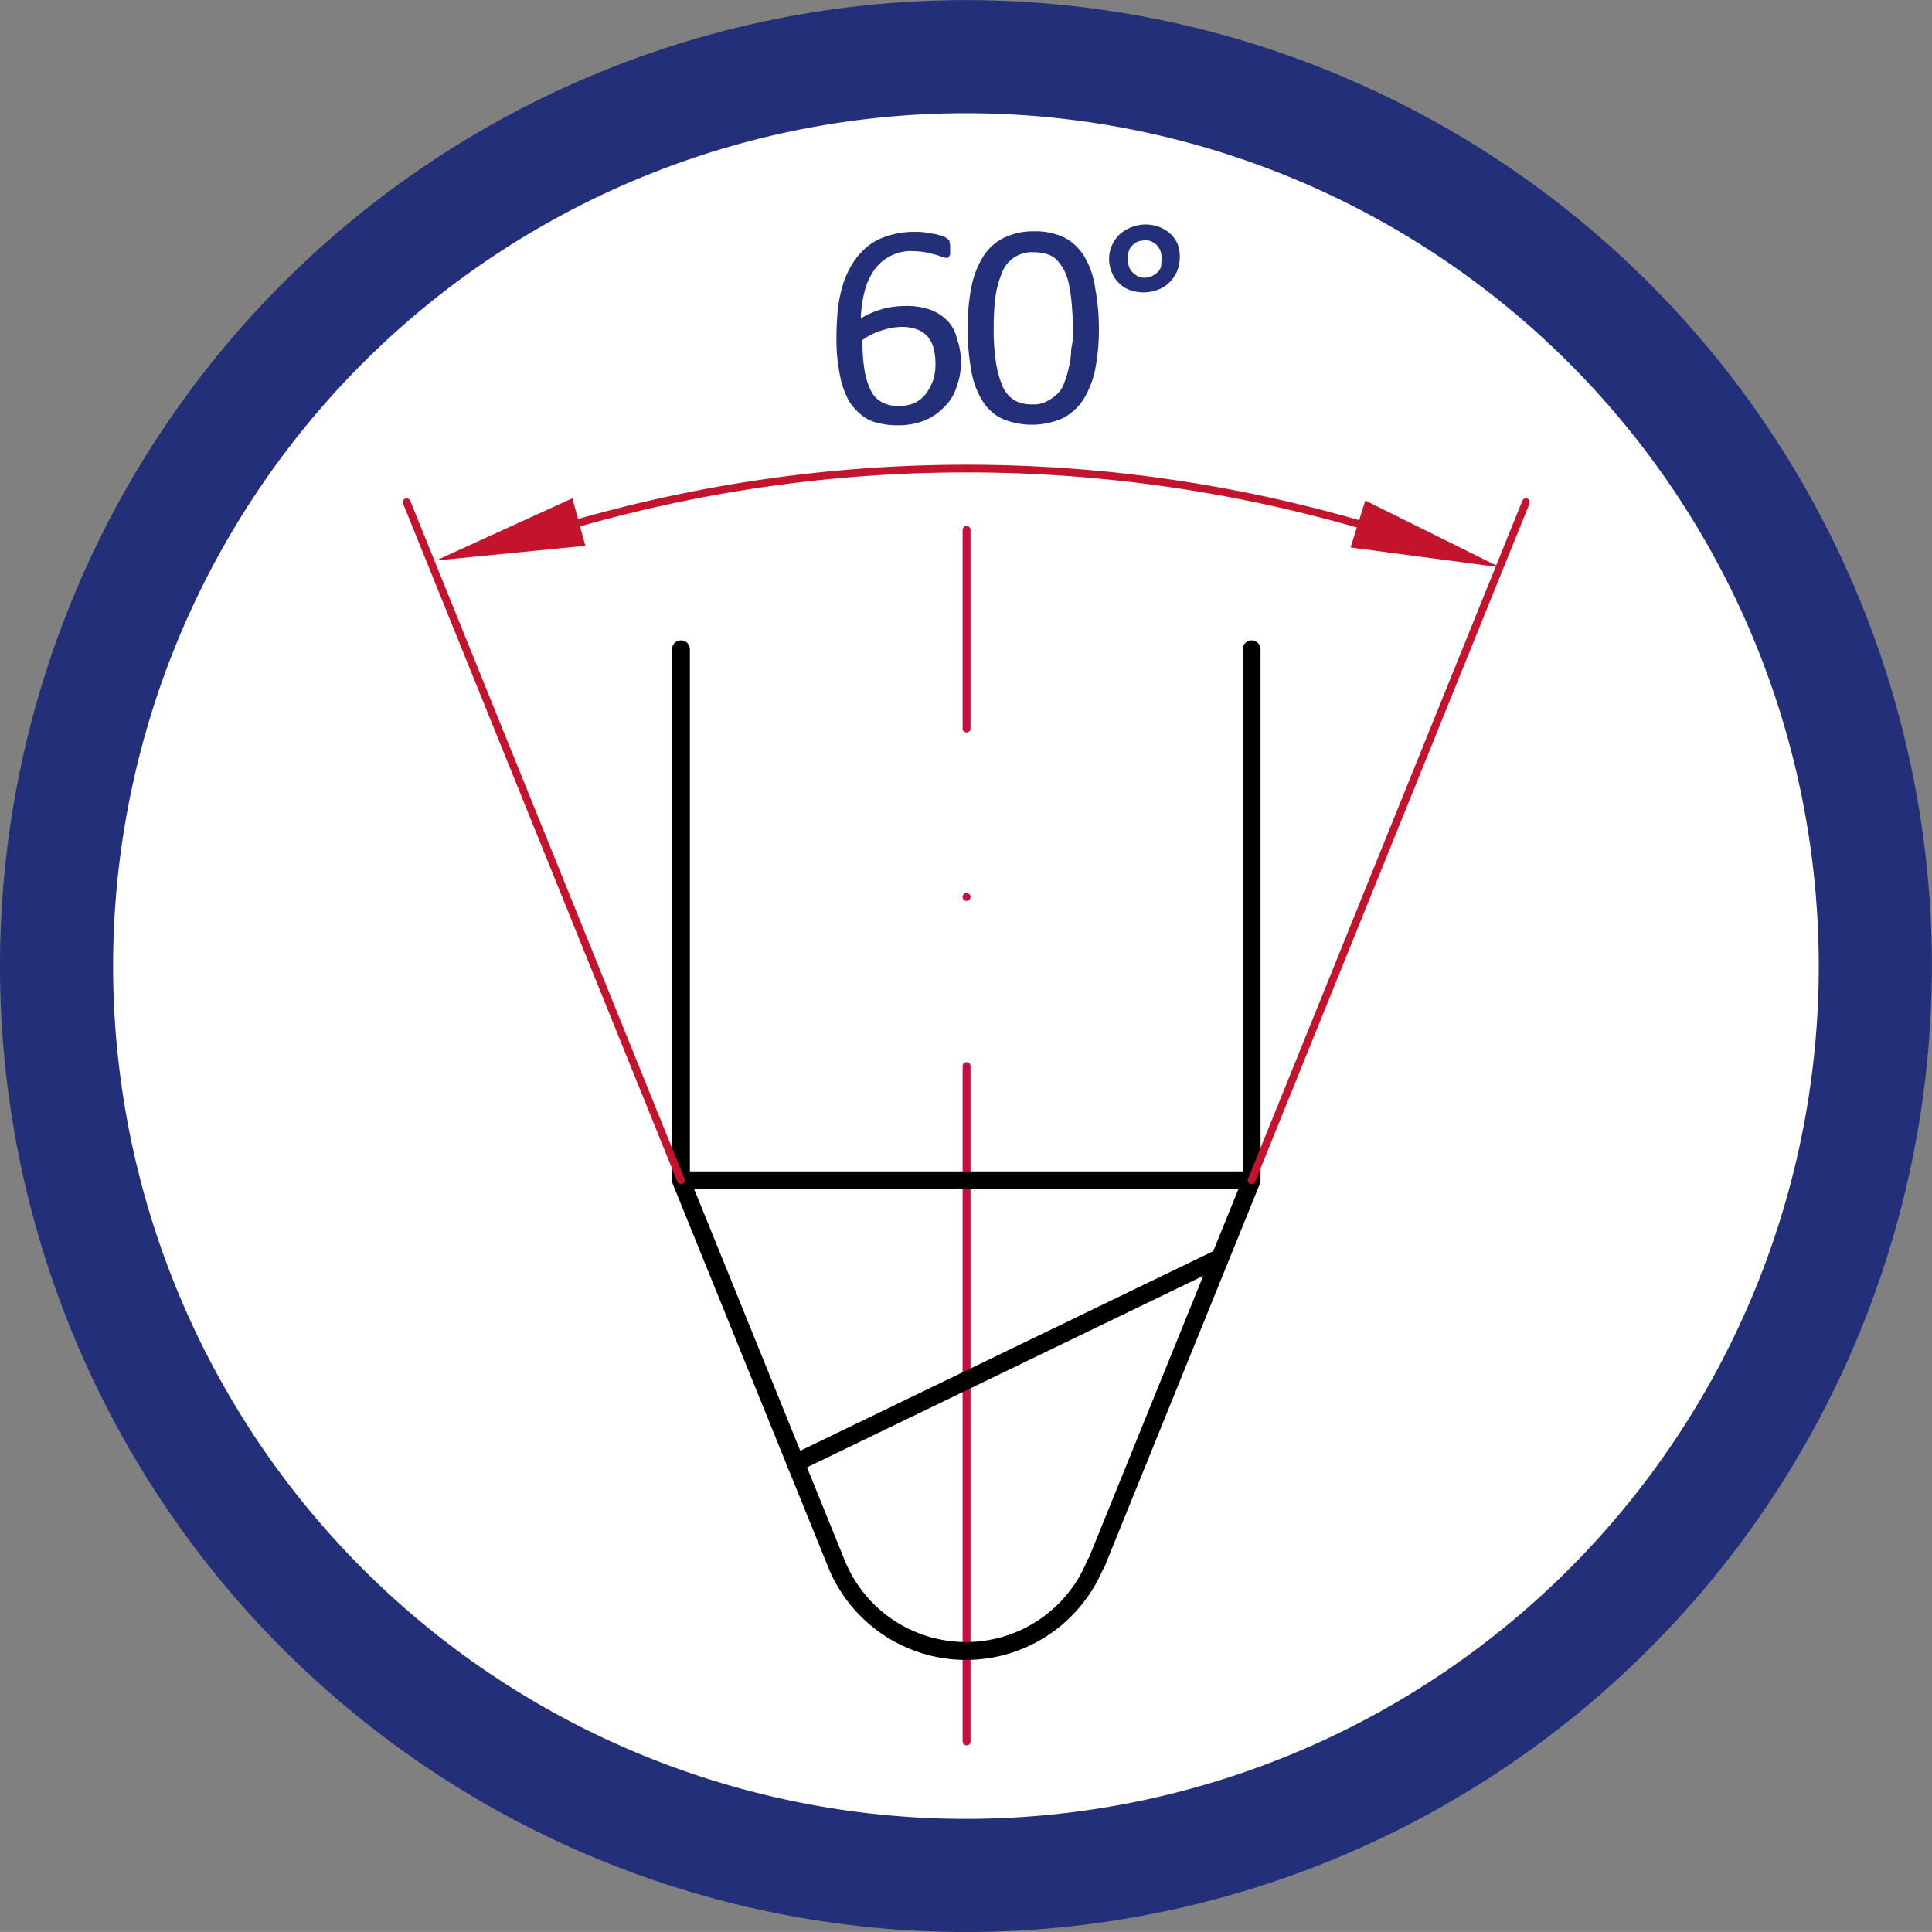
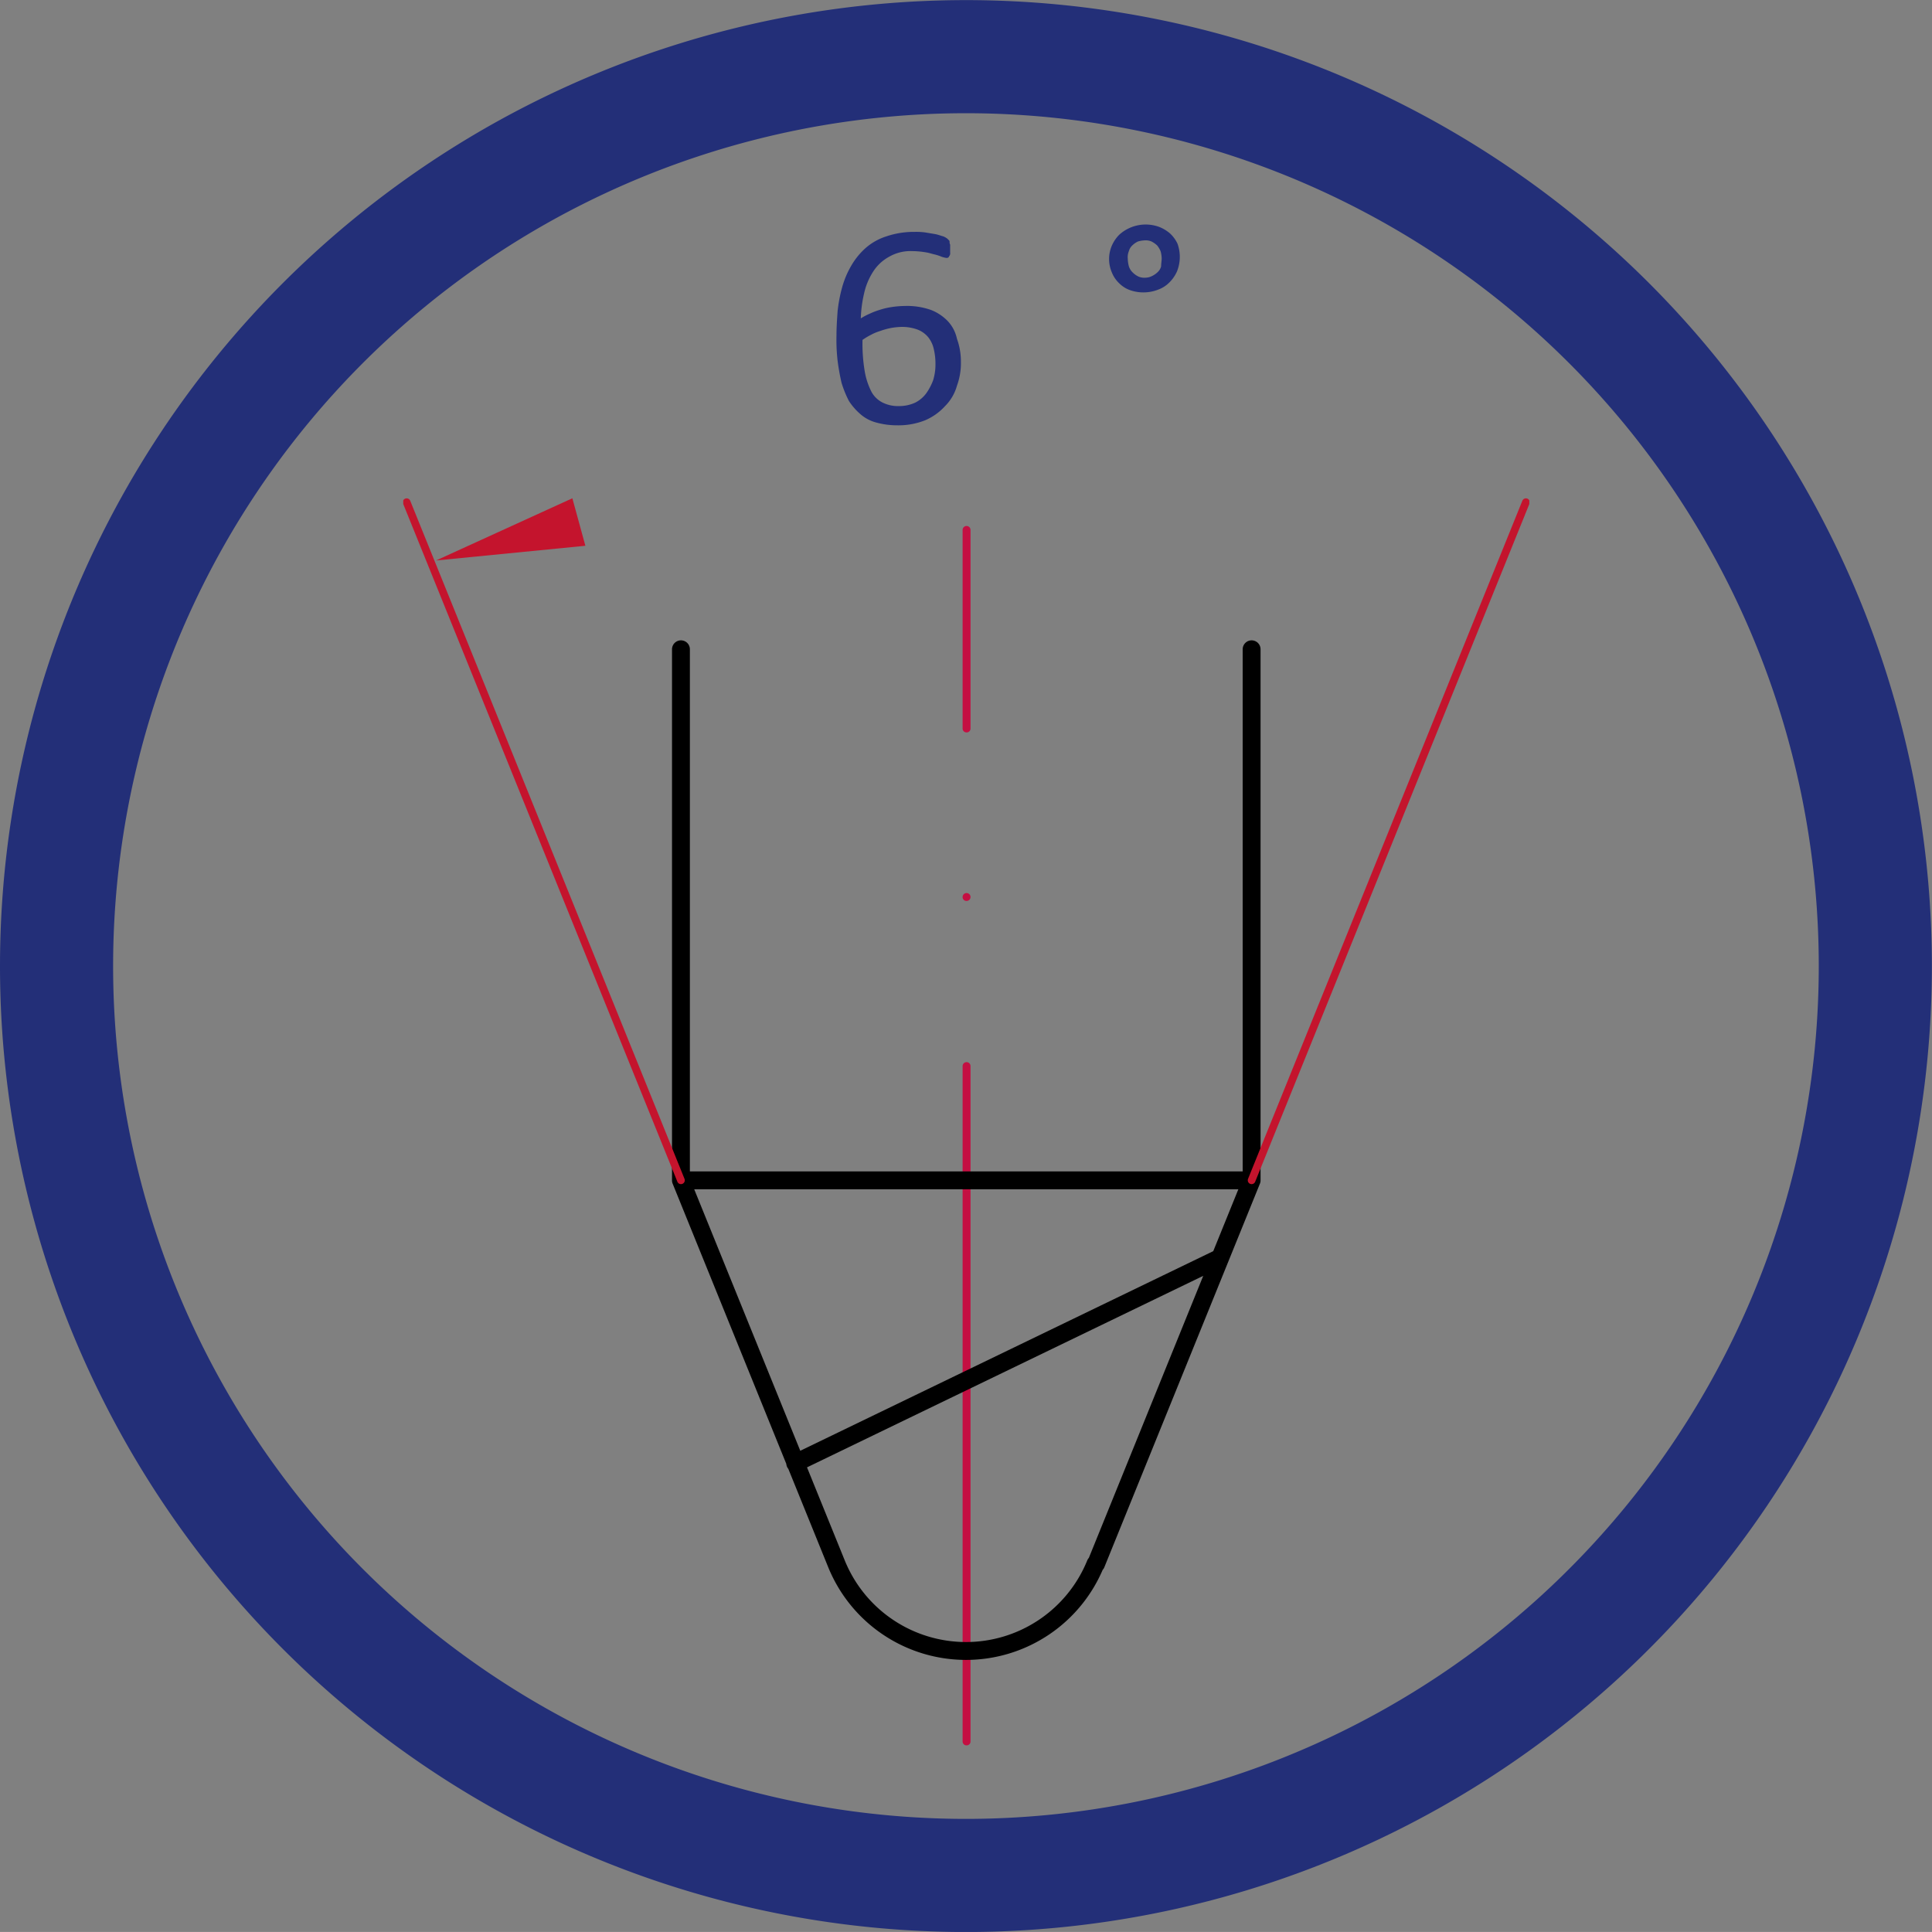
<svg xmlns="http://www.w3.org/2000/svg" width="34.16" height="34.159" viewBox="0 0 34.16 34.159">
  <rect x="0" y="0" width="34.16" height="34.159" fill="#808080" stroke="none" />
  <defs>
    <clipPath id="clip-path">
      <path id="Pfad_10414" data-name="Pfad 10414" d="M1702,1788.419a16.08,16.08,0,1,0,16.08-16.079,16.081,16.081,0,0,0-16.08,16.079" transform="translate(-1702 -1772.34)" />
    </clipPath>
    <clipPath id="clip-path-5">
      <path id="Pfad_10422" data-name="Pfad 10422" d="M1710,1774.51a17.034,17.034,0,0,0-1.87,1.27v25.259a15.805,15.805,0,0,0,1.66,1.15h16.59a15.818,15.818,0,0,0,1.66-1.15V1775.78a15.736,15.736,0,0,0-1.87-1.27Z" transform="translate(-1708.13 -1774.51)" />
    </clipPath>
  </defs>
  <g id="gravierfraeser_radius__60" data-name="gravierfraeser_radius _60" transform="translate(1 1)">
-     <path id="Pfad_10412" data-name="Pfad 10412" d="M1718.08,1804.5a16.079,16.079,0,1,0-16.08-16.079,16.081,16.081,0,0,0,16.08,16.079" transform="translate(-1702 -1772.34)" fill="#fff" />
    <g id="Gruppe_5928" data-name="Gruppe 5928" transform="translate(0 0)" clip-path="url(#clip-path)">
      <path id="Pfad_10413" data-name="Pfad 10413" d="M1718.09,1802.2a.068.068,0,0,1-.07-.07v-11.94a.07.07,0,0,1,.14,0v11.94a.068.068,0,0,1-.07.07m0-14.93a.068.068,0,0,1-.07-.07h0a.07.07,0,1,1,.07.07m0-2.98a.068.068,0,0,1-.07-.07v-3.51a.07.07,0,0,1,.14,0v3.51a.068.068,0,0,1-.07.07" transform="translate(-1702 -1772.34)" fill="#c40f42" />
    </g>
    <g id="Gruppe_5929" data-name="Gruppe 5929" transform="translate(0 0)" clip-path="url(#clip-path)">
-       <path id="Pfad_10415" data-name="Pfad 10415" d="M1725.21,1780.66a25.007,25.007,0,0,0-14.24,0" transform="translate(-1702 -1772.34)" fill="none" stroke="#c4142d" stroke-linecap="round" stroke-linejoin="round" stroke-miterlimit="10" stroke-width="0.136" />
-     </g>
+       </g>
    <g id="Gruppe_5930" data-name="Gruppe 5930" transform="translate(0 0)" clip-path="url(#clip-path)">
      <path id="Pfad_10417" data-name="Pfad 10417" d="M1711.35,1780.99l-.23-.84-2.41,1.1Z" transform="translate(-1702 -1772.34)" fill="#c4142d" />
    </g>
    <g id="Gruppe_5931" data-name="Gruppe 5931" transform="translate(0 0)" clip-path="url(#clip-path)">
-       <path id="Pfad_10419" data-name="Pfad 10419" d="M1725.14,1780.19l-.26.83,2.64.35Z" transform="translate(-1702 -1772.34)" fill="#c4142d" />
-     </g>
+       </g>
    <g id="Gruppe_5933" data-name="Gruppe 5933" transform="translate(6.13 2.17)" clip-path="url(#clip-path-5)">
      <path id="Pfad_10421" data-name="Pfad 10421" d="M1723.13,1792.21l-2.75,6.78m-7.34-6.78,2.75,6.78m0,0a2.472,2.472,0,0,0,4.58,0m-5.31-1.78,7.51-3.63m-9.53-1.37h10.08m.01,0v-9.39m-10.09,9.39v-9.39" transform="translate(-1708.13 -1774.51)" fill="none" stroke="#000" stroke-linecap="round" stroke-linejoin="round" stroke-miterlimit="10" stroke-width="0.316" />
    </g>
    <g id="Gruppe_5934" data-name="Gruppe 5934" transform="translate(6.13 2.17)" clip-path="url(#clip-path-5)">
      <path id="Pfad_10423" data-name="Pfad 10423" d="M1713.04,1792.209l-4.85-11.99m14.94,11.99,4.85-11.99" transform="translate(-1708.13 -1774.51)" fill="none" stroke="#c4142d" stroke-linecap="round" stroke-linejoin="round" stroke-miterlimit="10" stroke-width="0.136" />
    </g>
    <g id="Gruppe_5936" data-name="Gruppe 5936" transform="translate(0 0)" clip-path="url(#clip-path)">
      <path id="Pfad_10425" data-name="Pfad 10425" d="M1717.99,1777.74a1.16,1.16,0,0,1-.07.42.818.818,0,0,1-.21.36,1.012,1.012,0,0,1-.35.25,1.275,1.275,0,0,1-.5.09,1.378,1.378,0,0,1-.37-.05.69.69,0,0,1-.28-.15,1.1,1.1,0,0,1-.2-.23,1.931,1.931,0,0,1-.13-.32,3.873,3.873,0,0,1-.07-.39,3.257,3.257,0,0,1-.02-.45c0-.14.01-.29.02-.43a2.619,2.619,0,0,1,.08-.42,1.605,1.605,0,0,1,.16-.38,1.262,1.262,0,0,1,.25-.31,1.023,1.023,0,0,1,.37-.21,1.5,1.5,0,0,1,.5-.08,1.208,1.208,0,0,1,.19.01l.18.03c.05.01.1.03.14.04a.317.317,0,0,1,.07.04l.03.03c.01.01.01.02.01.04s.01.03.01.04v.14a.075.075,0,0,1-.01.05c-.01.01-.01.02-.02.03s-.02.01-.04.01a.447.447,0,0,1-.08-.02.832.832,0,0,0-.12-.04c-.05-.01-.1-.03-.17-.04a1.515,1.515,0,0,0-.23-.02.757.757,0,0,0-.41.1.775.775,0,0,0-.28.26,1.178,1.178,0,0,0-.16.38,2.216,2.216,0,0,0-.06.45,1.007,1.007,0,0,1,.15-.08,1.318,1.318,0,0,1,.18-.07,1.289,1.289,0,0,1,.21-.05,1.657,1.657,0,0,1,.24-.02,1.273,1.273,0,0,1,.46.07.83.83,0,0,1,.3.2.657.657,0,0,1,.16.31A1.18,1.18,0,0,1,1717.99,1777.74Zm-.45.04a1.115,1.115,0,0,0-.03-.27.513.513,0,0,0-.1-.21.463.463,0,0,0-.18-.13.794.794,0,0,0-.29-.05,1.222,1.222,0,0,0-.19.02,1.209,1.209,0,0,0-.18.05.872.872,0,0,0-.17.07,1.2,1.2,0,0,0-.15.09,2.99,2.99,0,0,0,.04.56,1.258,1.258,0,0,0,.12.36.456.456,0,0,0,.2.19.608.608,0,0,0,.28.06.684.684,0,0,0,.29-.06.55.55,0,0,0,.2-.17,1.006,1.006,0,0,0,.12-.23A.942.942,0,0,0,1717.54,1777.78Z" transform="translate(-1702 -1772.34)" fill="#232f78" />
-       <path id="Pfad_10426" data-name="Pfad 10426" d="M1720.43,1777.14a3.724,3.724,0,0,1-.06.7,1.643,1.643,0,0,1-.2.54.955.955,0,0,1-.37.35,1.35,1.35,0,0,1-1.09.01.85.85,0,0,1-.35-.33,1.486,1.486,0,0,1-.19-.54,3.984,3.984,0,0,1-.06-.73,3.8,3.8,0,0,1,.06-.7,1.643,1.643,0,0,1,.2-.54.891.891,0,0,1,.37-.35,1.176,1.176,0,0,1,.55-.12,1.19,1.19,0,0,1,.53.11.921.921,0,0,1,.35.33,1.486,1.486,0,0,1,.19.54A4.027,4.027,0,0,1,1720.43,1777.14Zm-.46.03c0-.17-.01-.32-.02-.45a2.934,2.934,0,0,0-.05-.35.885.885,0,0,0-.09-.26.835.835,0,0,0-.13-.18.4.4,0,0,0-.18-.1.78.78,0,0,0-.22-.03.561.561,0,0,0-.57.38,1.606,1.606,0,0,0-.11.42,4.161,4.161,0,0,0-.03.52,3.765,3.765,0,0,0,.04.63,1.87,1.87,0,0,0,.12.43.556.556,0,0,0,.21.24.617.617,0,0,0,.31.07.486.486,0,0,0,.25-.05.8.8,0,0,0,.19-.13.5.5,0,0,0,.13-.21,1.716,1.716,0,0,0,.08-.27,1.552,1.552,0,0,0,.04-.32A1.231,1.231,0,0,0,1719.97,1777.17Z" transform="translate(-1702 -1772.34)" fill="#232f78" />
    </g>
    <g id="Gruppe_5937" data-name="Gruppe 5937" transform="translate(0 0)" clip-path="url(#clip-path)">
      <path id="Pfad_10428" data-name="Pfad 10428" d="M1721.86,1775.9a.687.687,0,0,1-.05.24.64.64,0,0,1-.13.19.533.533,0,0,1-.2.13.717.717,0,0,1-.5.01.515.515,0,0,1-.19-.12.534.534,0,0,1-.13-.19.6.6,0,0,1,0-.48.64.64,0,0,1,.13-.19.695.695,0,0,1,.7-.14.665.665,0,0,1,.2.12.593.593,0,0,1,.13.18A.689.689,0,0,1,1721.86,1775.9Zm-.32.01a.506.506,0,0,0-.02-.13.436.436,0,0,0-.06-.1.429.429,0,0,0-.1-.07.253.253,0,0,0-.12-.02.5.5,0,0,0-.12.02.361.361,0,0,0-.1.07.207.207,0,0,0-.06.1.274.274,0,0,0-.02.13.59.59,0,0,0,.02.14.26.26,0,0,0,.07.11.358.358,0,0,0,.1.07.253.253,0,0,0,.12.02.266.266,0,0,0,.12-.03.361.361,0,0,0,.1-.07.208.208,0,0,0,.06-.1C1721.53,1776,1721.54,1775.95,1721.54,1775.91Z" transform="translate(-1702 -1772.34)" fill="#232f78" />
    </g>
    <path id="Pfad_10430" data-name="Pfad 10430" d="M1718.08,1804.5a16.079,16.079,0,1,0-16.08-16.079A16.081,16.081,0,0,0,1718.08,1804.5Z" transform="translate(-1702 -1772.34)" fill="none" stroke="#232f78" stroke-width="2" />
  </g>
</svg>